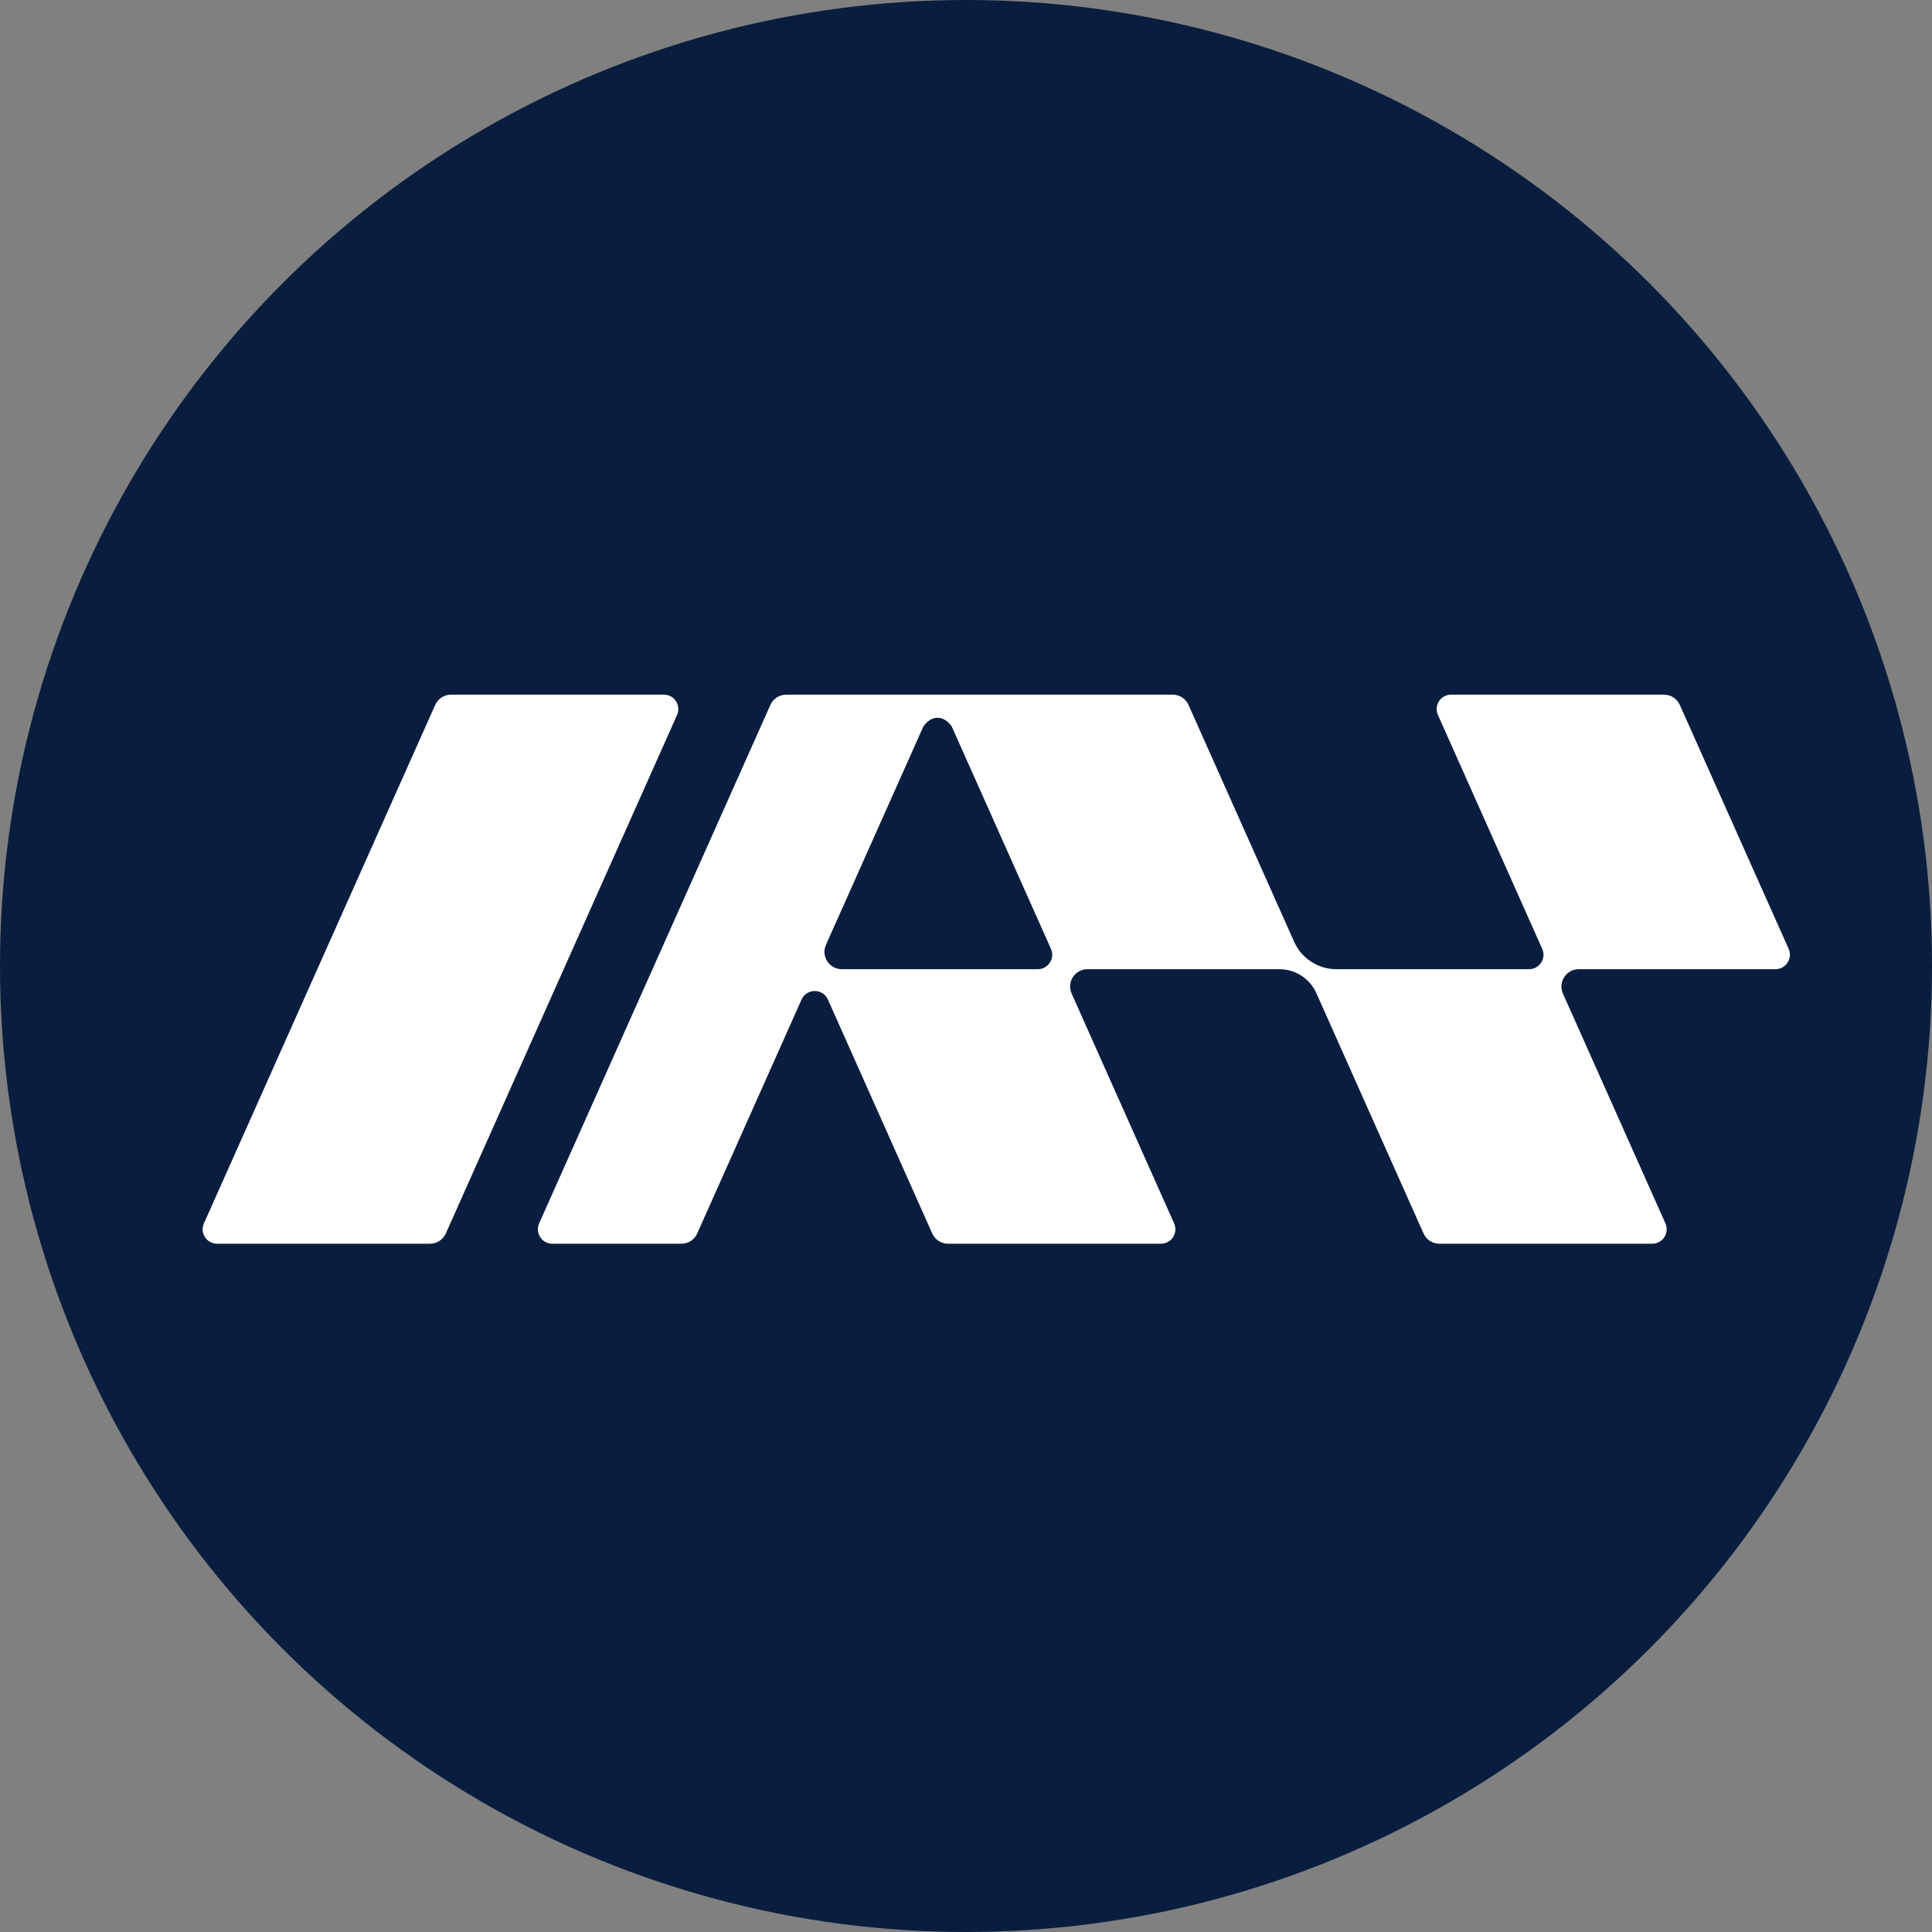
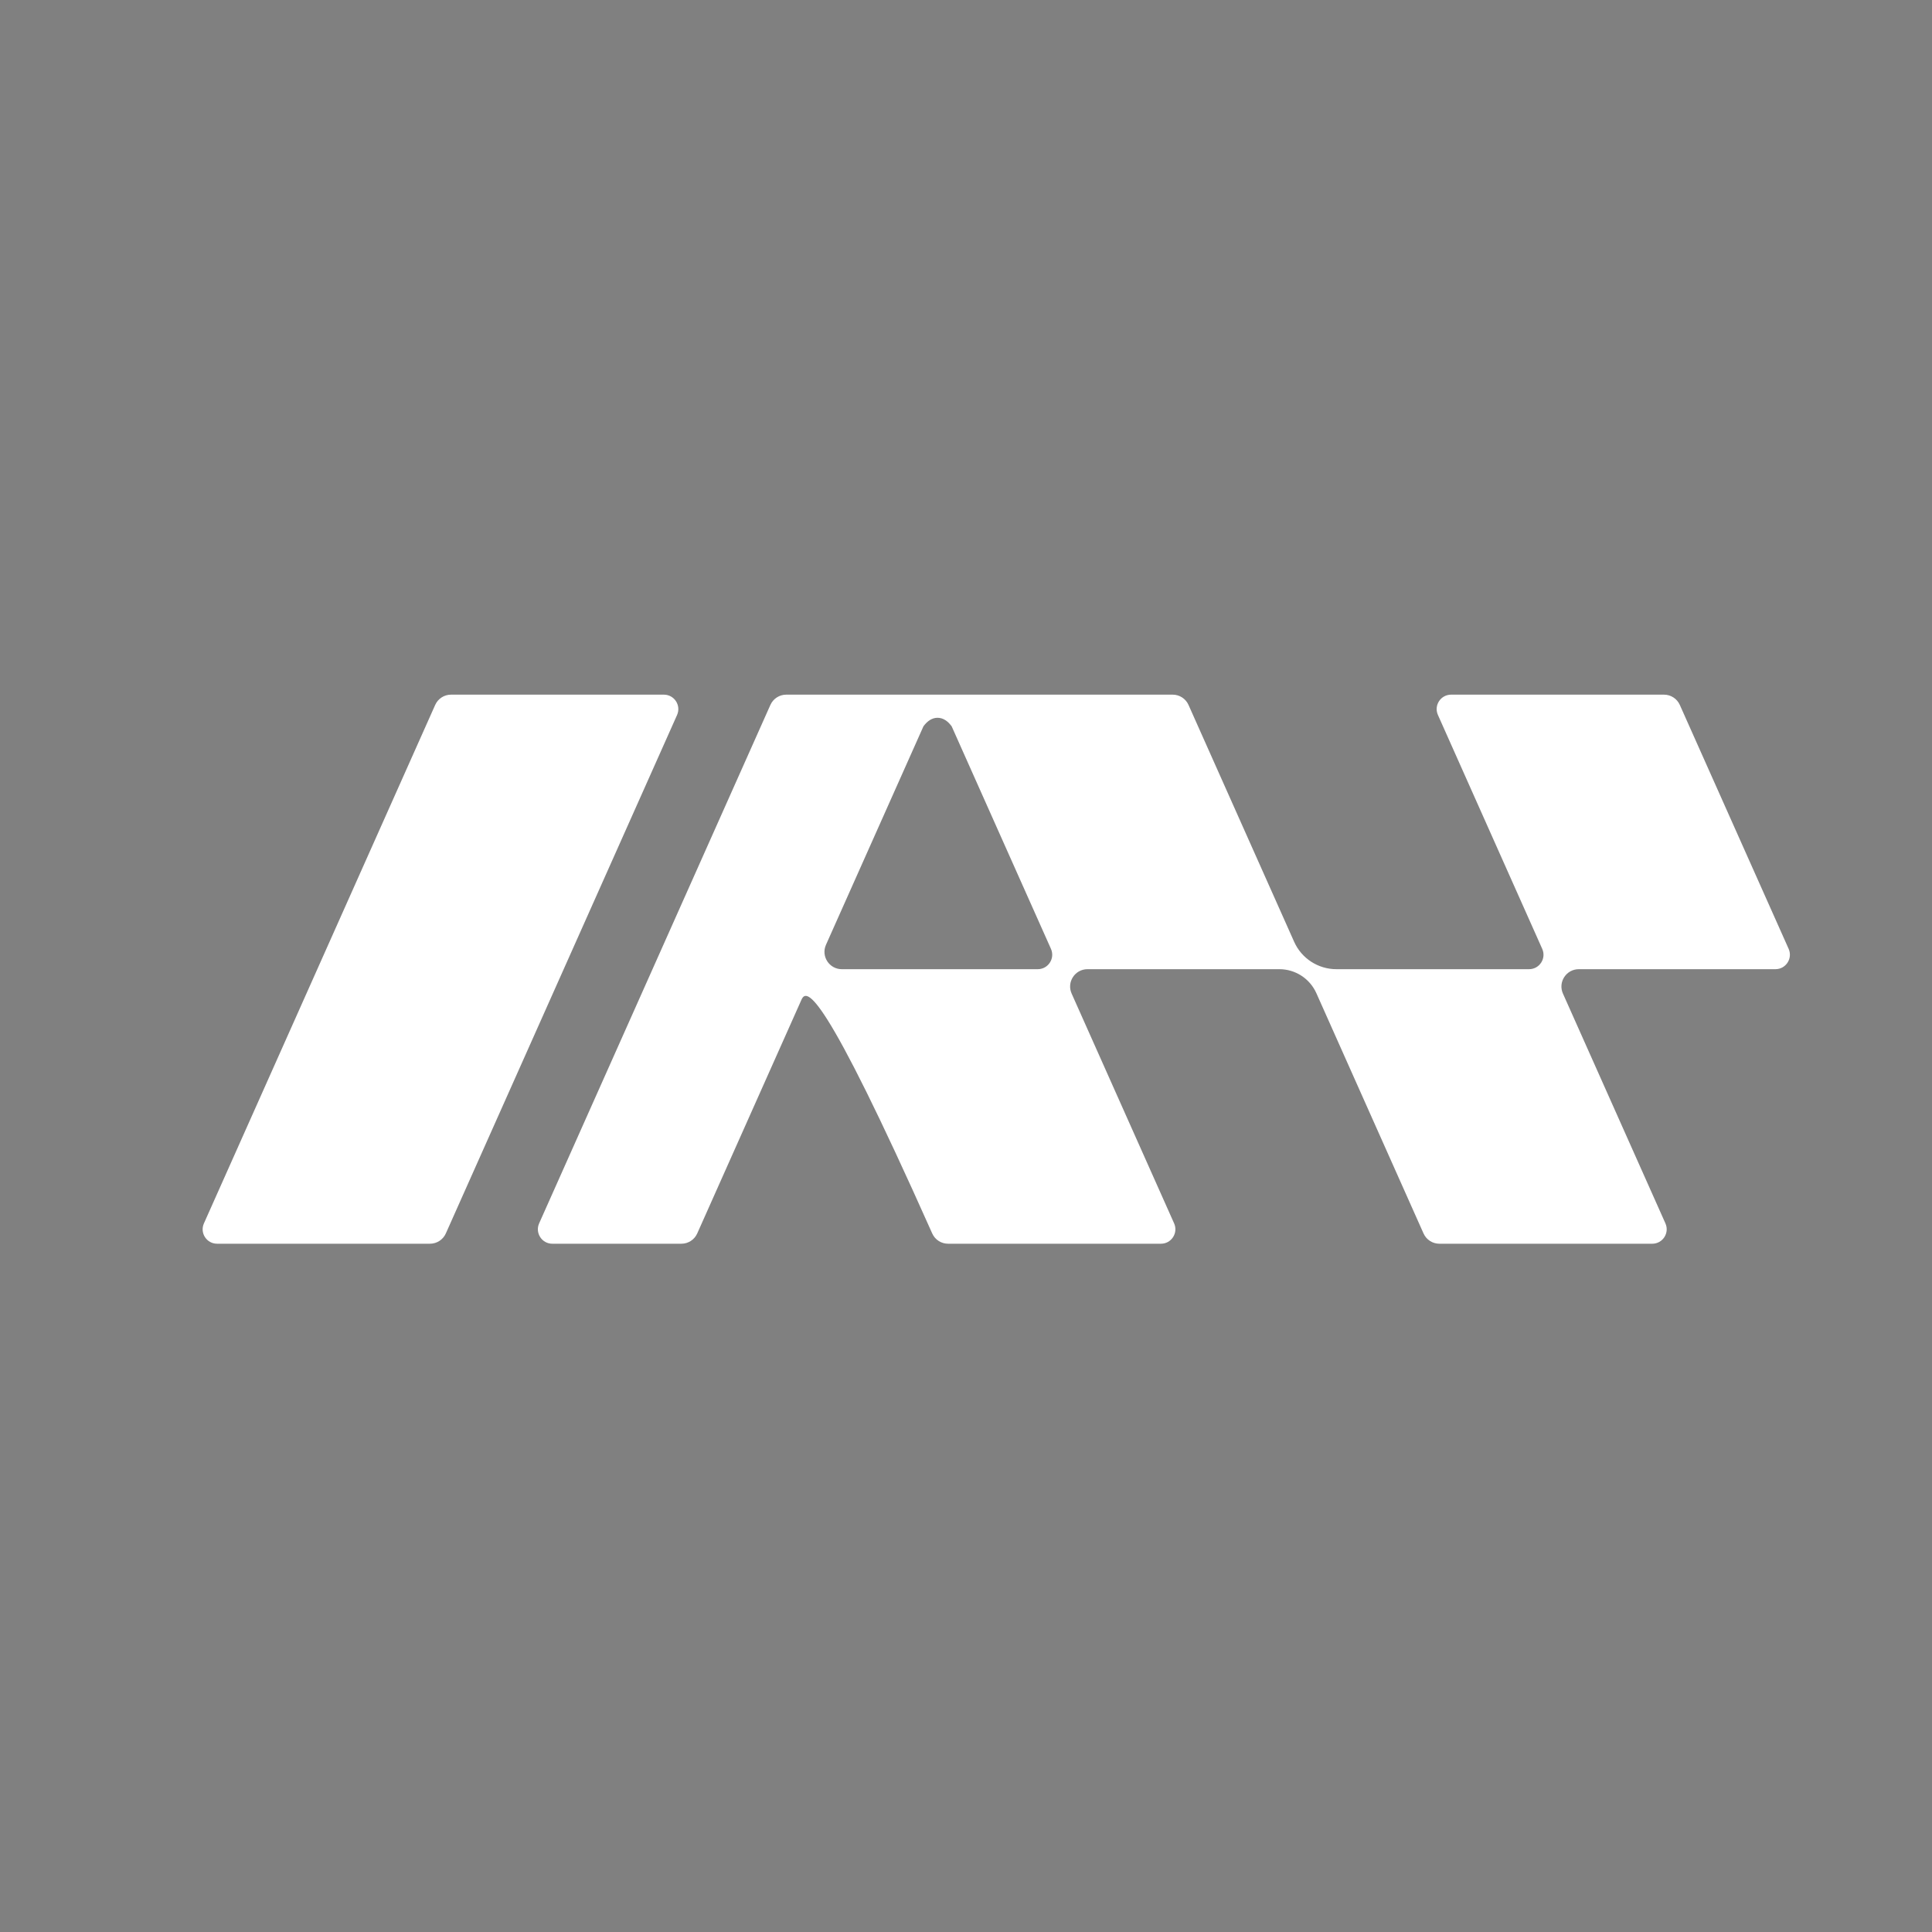
<svg xmlns="http://www.w3.org/2000/svg" width="40" height="40" viewBox="0 0 40 40" fill="none">
  <rect x="0" y="0" width="40" height="40" fill="#808080" stroke="none" />
-   <circle cx="20" cy="20" r="20" fill="#091D3F" />
  <path d="M13.745 14.382C13.961 14.382 14.106 14.605 14.018 14.803L9.23 25.538C9.172 25.667 9.043 25.75 8.902 25.75H4.495C4.278 25.75 4.133 25.527 4.222 25.329L9.01 14.595C9.068 14.465 9.196 14.382 9.338 14.382H13.745Z" fill="white" />
-   <path fill-rule="evenodd" clip-rule="evenodd" d="M16.278 14.382H24.279C24.421 14.382 24.549 14.465 24.607 14.595L26.794 19.499C26.948 19.844 27.291 20.066 27.669 20.066H31.657C31.874 20.066 32.019 19.843 31.93 19.645L29.771 14.803C29.682 14.605 29.827 14.382 30.044 14.382H34.451C34.593 14.382 34.721 14.465 34.779 14.595L37.032 19.645C37.12 19.843 36.975 20.066 36.758 20.066H32.687C32.427 20.066 32.253 20.334 32.359 20.571L34.481 25.329C34.569 25.527 34.425 25.75 34.208 25.75H29.801C29.659 25.75 29.531 25.667 29.473 25.538L27.254 20.563C27.119 20.261 26.819 20.066 26.489 20.066H22.515C22.255 20.066 22.081 20.334 22.187 20.571L24.309 25.329C24.397 25.527 24.253 25.75 24.036 25.75H19.629C19.487 25.75 19.359 25.667 19.301 25.538L17.141 20.695C17.036 20.459 16.7 20.459 16.595 20.695L14.435 25.538C14.377 25.667 14.249 25.75 14.107 25.75H11.435C11.219 25.75 11.074 25.527 11.162 25.329L15.95 14.595C16.008 14.465 16.137 14.382 16.278 14.382ZM19.703 15.037C19.621 14.926 19.524 14.861 19.411 14.861C19.298 14.861 19.201 14.926 19.119 15.037L17.101 19.561C16.995 19.798 17.169 20.066 17.429 20.066H21.485C21.702 20.066 21.847 19.843 21.759 19.645L19.703 15.037Z" fill="white" />
+   <path fill-rule="evenodd" clip-rule="evenodd" d="M16.278 14.382H24.279C24.421 14.382 24.549 14.465 24.607 14.595L26.794 19.499C26.948 19.844 27.291 20.066 27.669 20.066H31.657C31.874 20.066 32.019 19.843 31.93 19.645L29.771 14.803C29.682 14.605 29.827 14.382 30.044 14.382H34.451C34.593 14.382 34.721 14.465 34.779 14.595L37.032 19.645C37.12 19.843 36.975 20.066 36.758 20.066H32.687C32.427 20.066 32.253 20.334 32.359 20.571L34.481 25.329C34.569 25.527 34.425 25.75 34.208 25.75H29.801C29.659 25.75 29.531 25.667 29.473 25.538L27.254 20.563C27.119 20.261 26.819 20.066 26.489 20.066H22.515C22.255 20.066 22.081 20.334 22.187 20.571L24.309 25.329C24.397 25.527 24.253 25.75 24.036 25.75H19.629C19.487 25.75 19.359 25.667 19.301 25.538C17.036 20.459 16.7 20.459 16.595 20.695L14.435 25.538C14.377 25.667 14.249 25.75 14.107 25.75H11.435C11.219 25.75 11.074 25.527 11.162 25.329L15.95 14.595C16.008 14.465 16.137 14.382 16.278 14.382ZM19.703 15.037C19.621 14.926 19.524 14.861 19.411 14.861C19.298 14.861 19.201 14.926 19.119 15.037L17.101 19.561C16.995 19.798 17.169 20.066 17.429 20.066H21.485C21.702 20.066 21.847 19.843 21.759 19.645L19.703 15.037Z" fill="white" />
</svg>